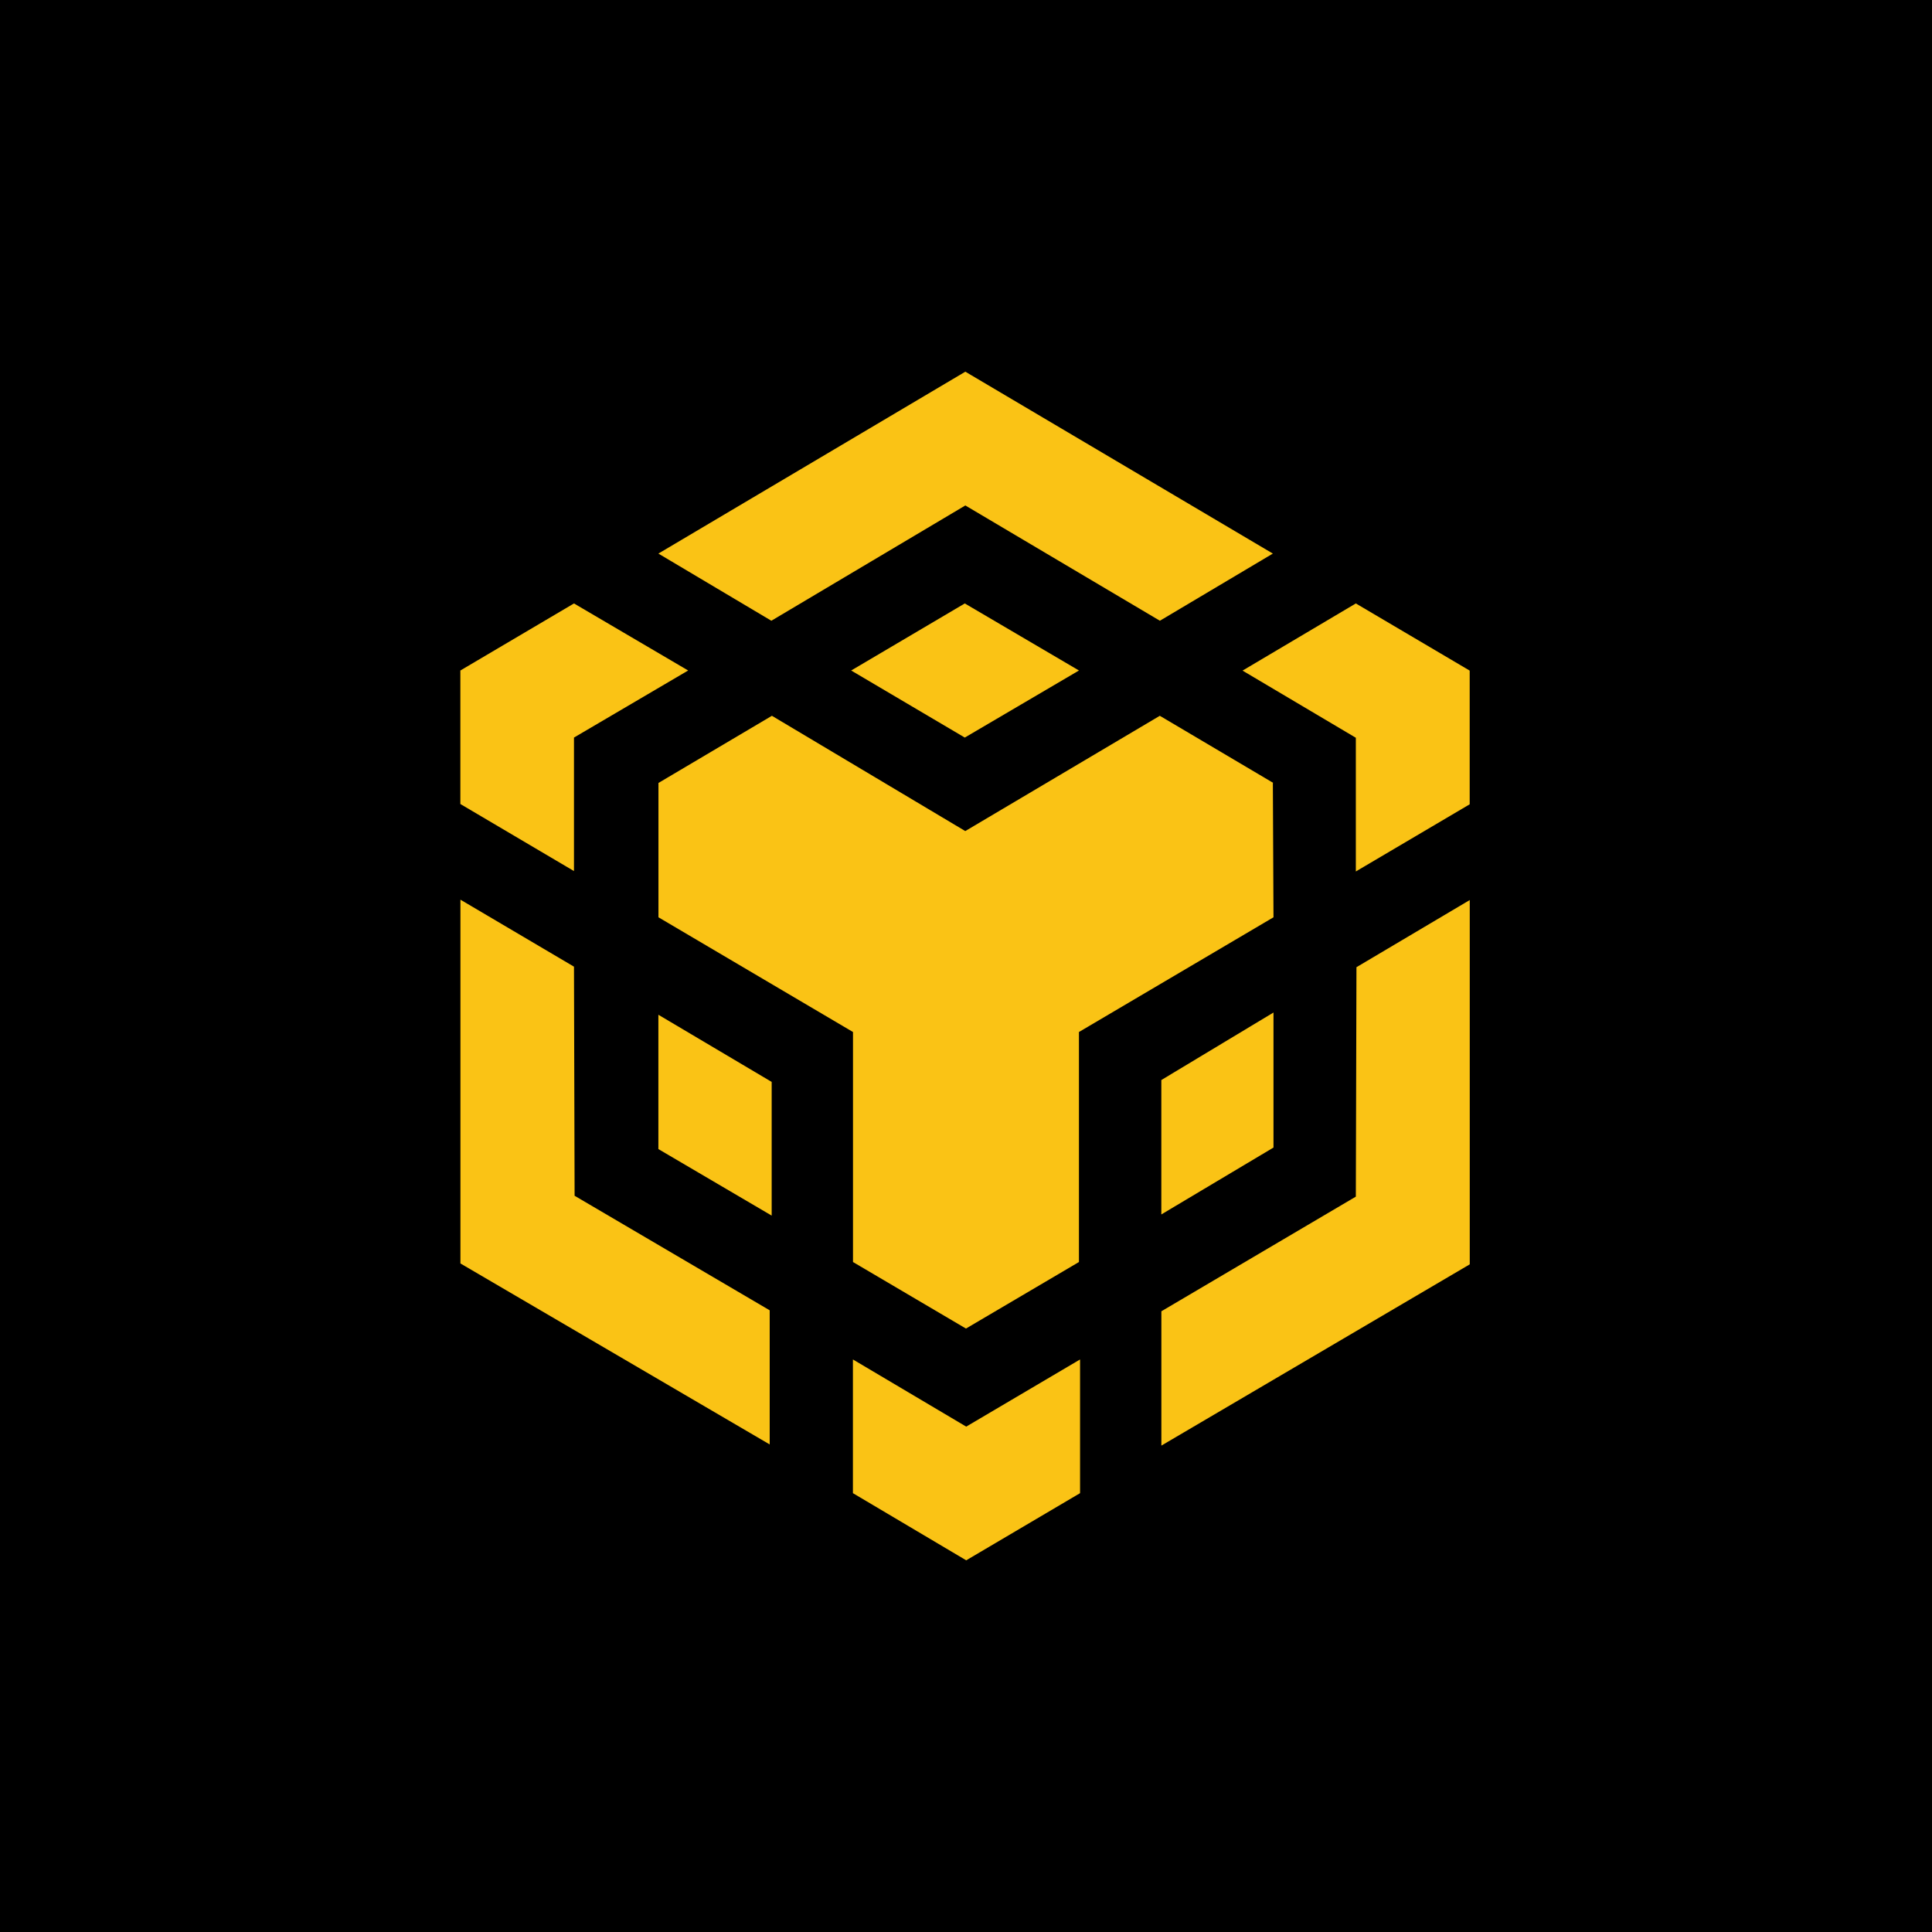
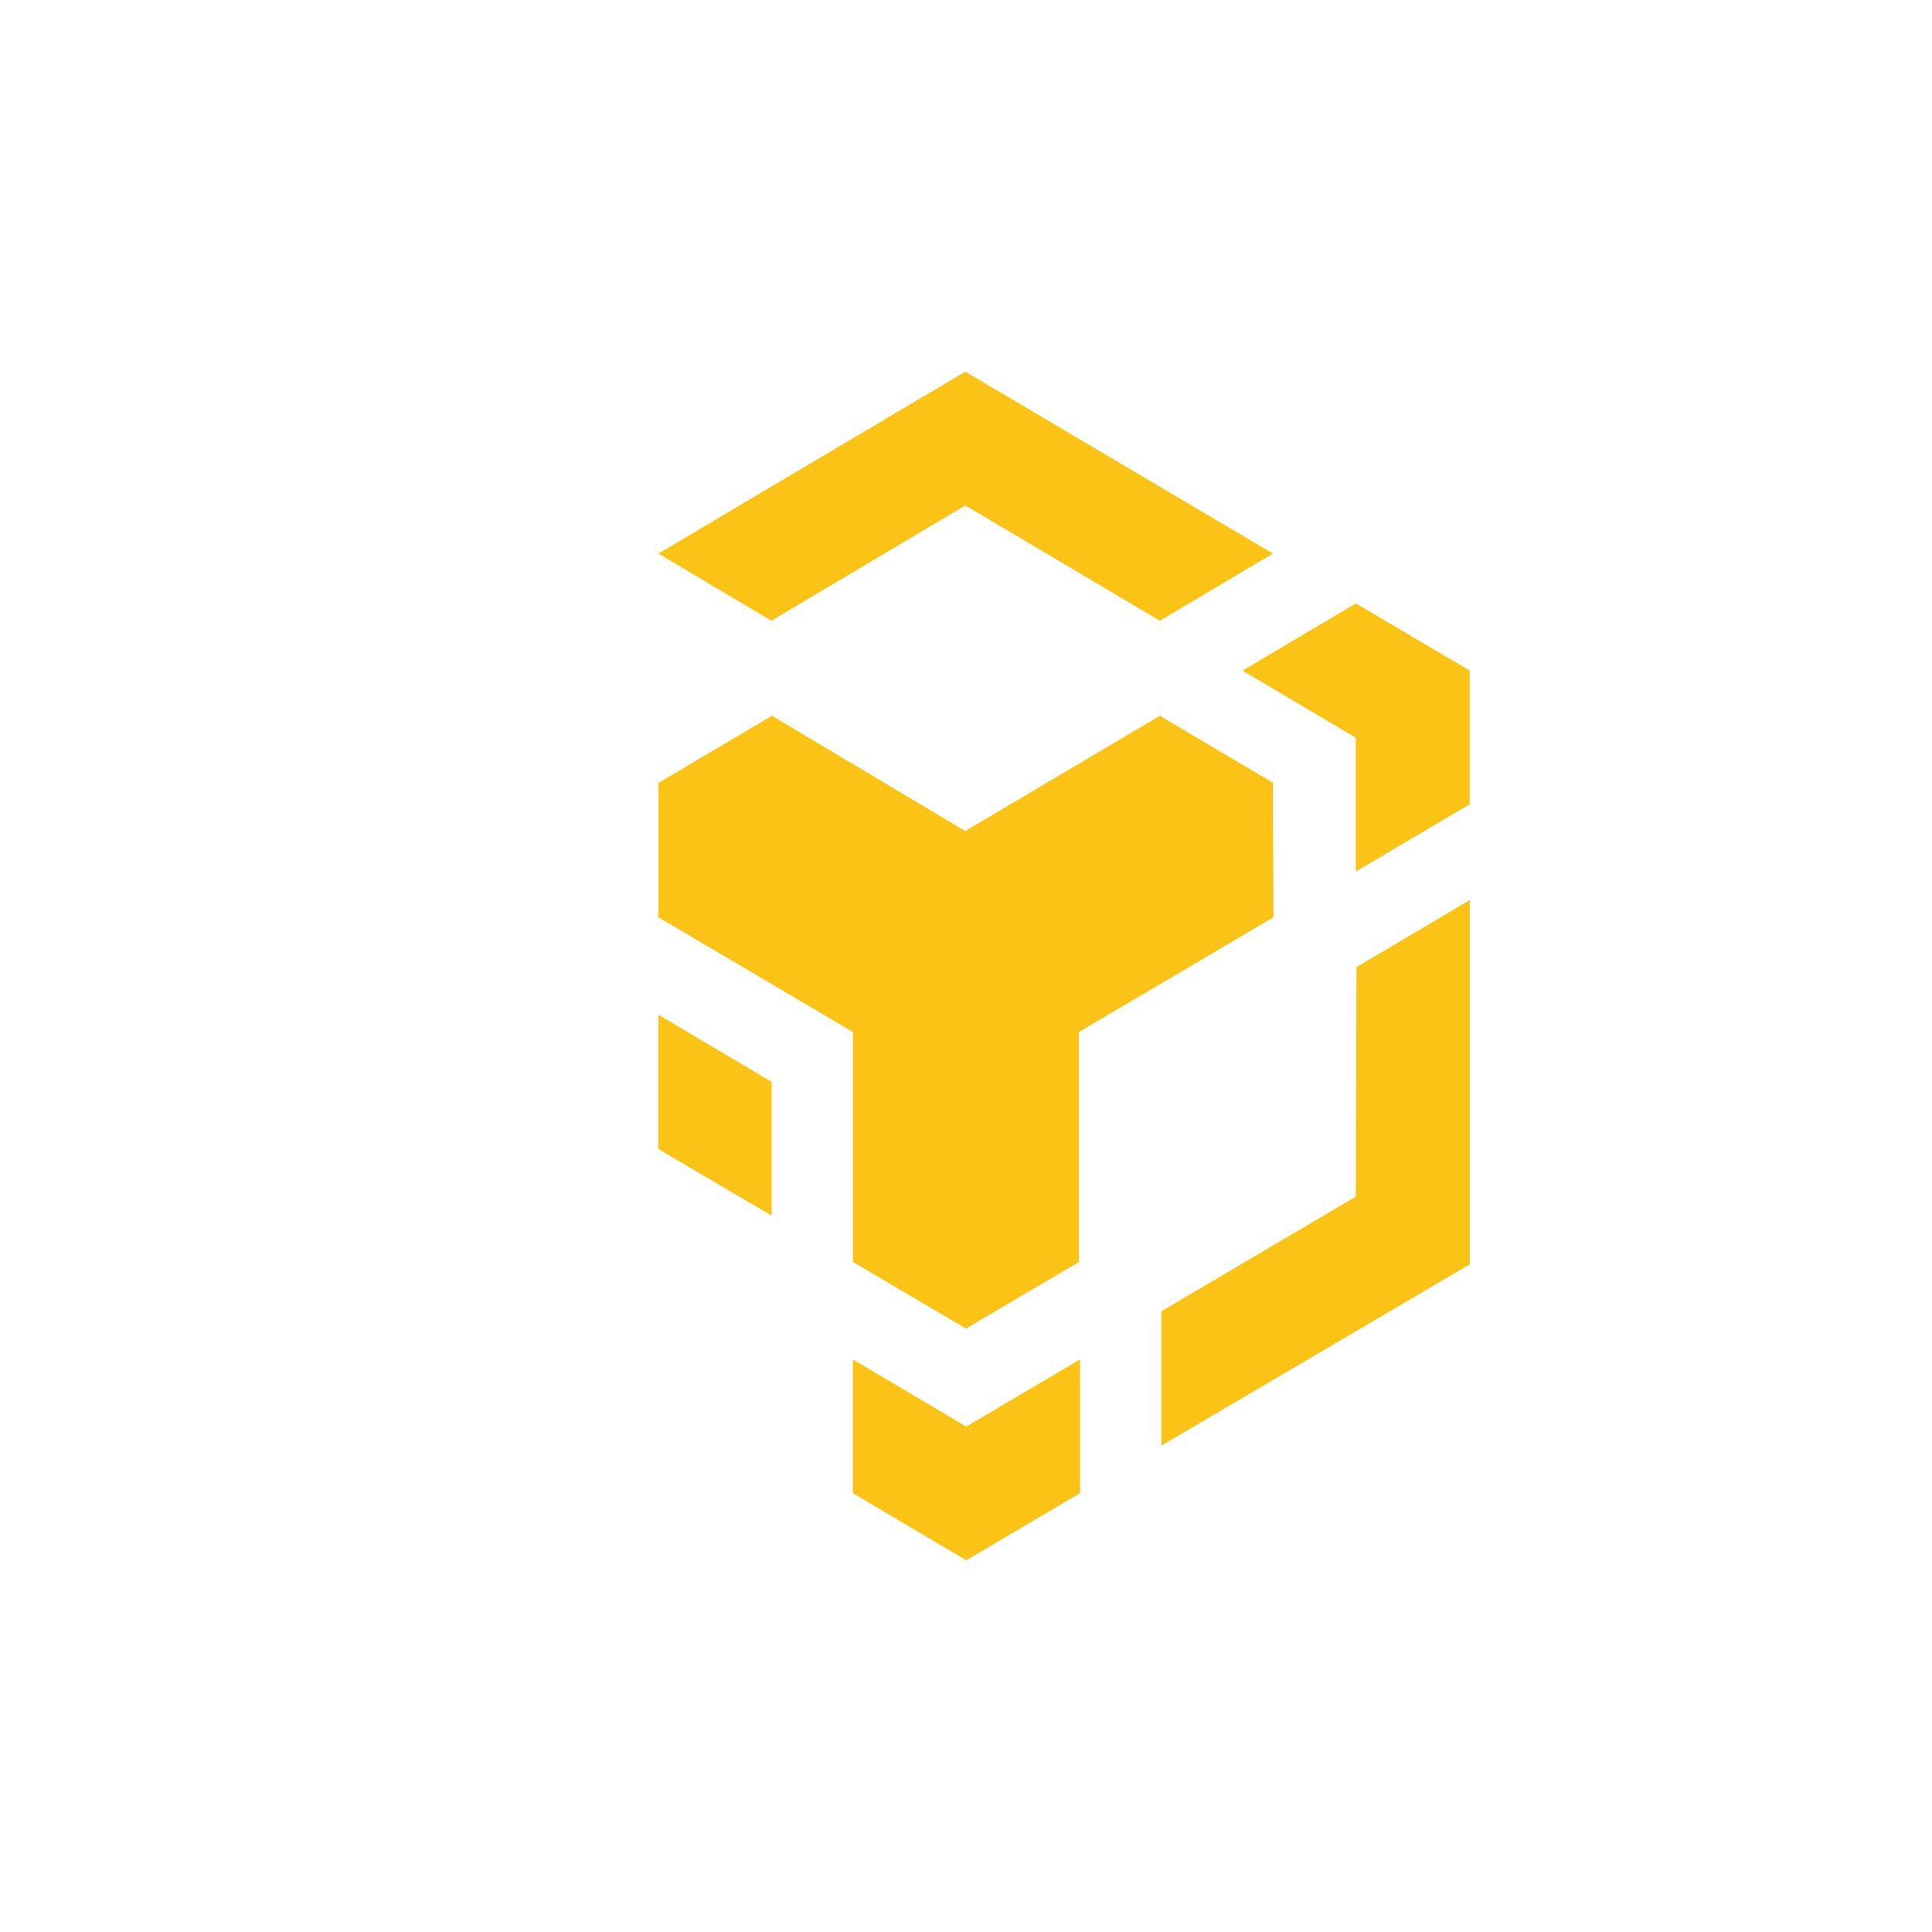
<svg xmlns="http://www.w3.org/2000/svg" width="512" height="512" viewBox="0 0 512 512" fill="none">
-   <path fill-rule="evenodd" clip-rule="evenodd" d="M0 0H512V512H0V0Z" fill="black" />
-   <path d="M152.11 256.176L152.276 316.89L203.978 347.246V382.791L122.018 334.828V238.422L152.11 256.176ZM152.11 195.463V230.842L122 213.07V177.69L152.11 159.918L182.368 177.69L152.11 195.463ZM225.569 177.69L255.679 159.918L285.937 177.69L255.679 195.463L225.569 177.69Z" fill="#FAC315" />
  <path d="M174.478 304.517V268.92L204.502 286.718V322.149L174.478 304.517ZM226.032 360.27L256.056 378.069L286.227 360.27V395.702L256.056 413.5L226.032 395.702V360.27ZM329.287 177.716L359.311 159.918L389.482 177.716V213.148L359.311 230.946V195.515L329.287 177.716ZM359.311 317.119L359.476 256.317L389.5 238.519V335.065L307.775 383.099V347.502L359.311 317.119Z" fill="#FAC315" />
-   <path d="M337.486 304.113L307.764 321.838V286.222L337.486 268.33V304.113Z" fill="#FAC315" />
  <path d="M337.321 207.491L337.486 243.091L285.931 273.494V334.448L255.991 352.082L226.052 334.448V273.494L174.497 243.091V207.491L204.564 189.692L255.808 220.242L307.363 189.692L337.449 207.491H337.321ZM174.478 146.703L255.826 98.5L337.321 146.703L307.382 164.503L255.826 133.952L204.418 164.503L174.478 146.703Z" fill="#FAC315" />
</svg>